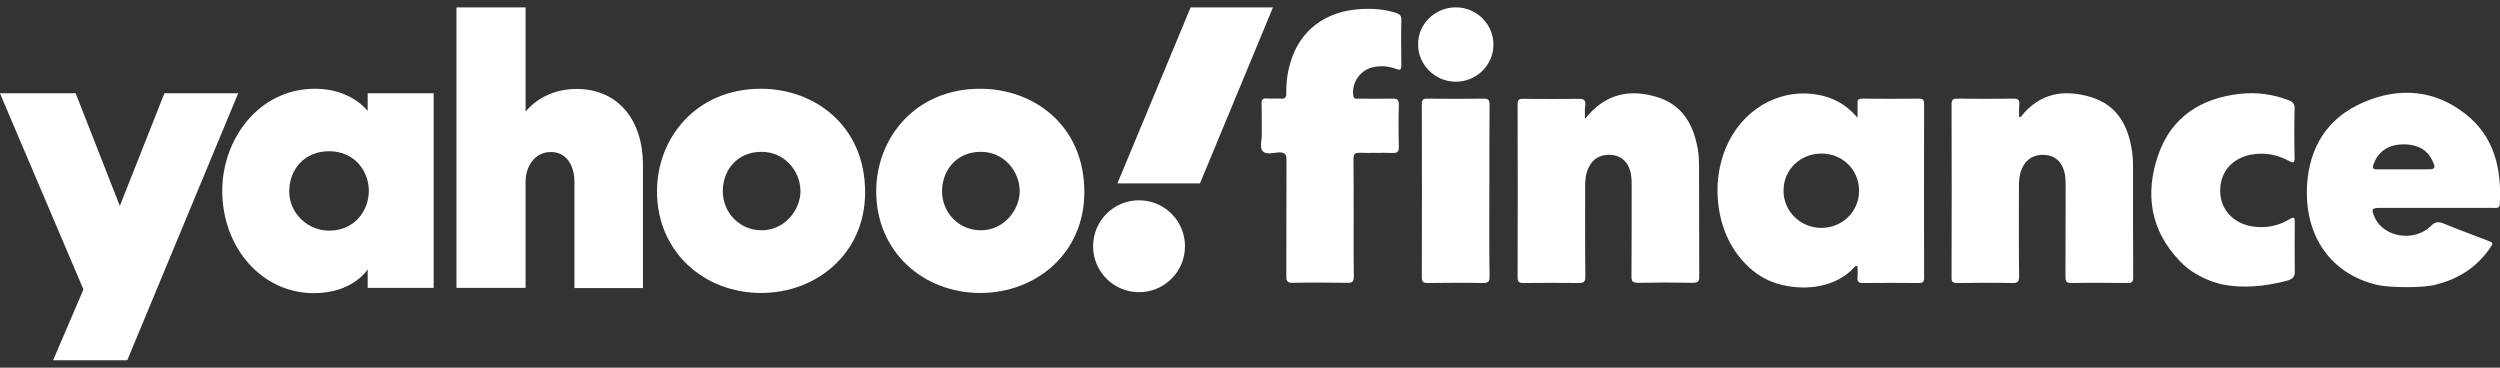
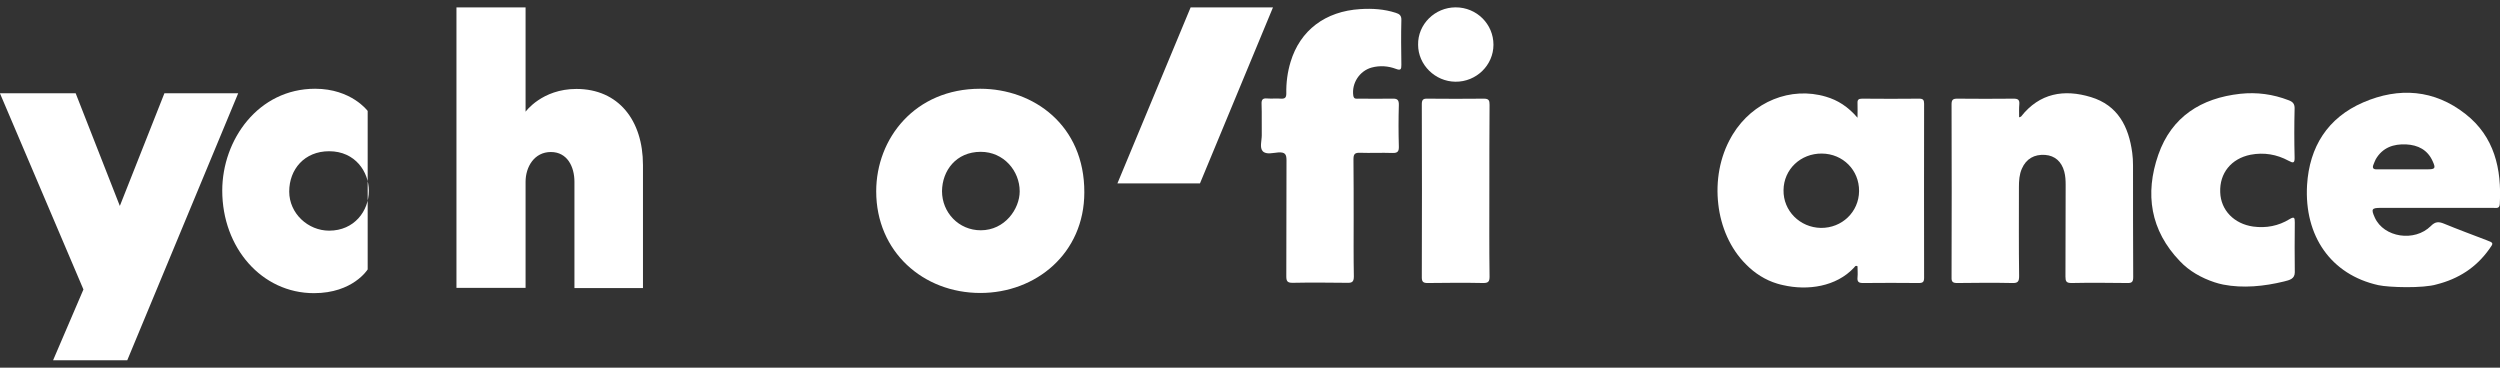
<svg xmlns="http://www.w3.org/2000/svg" width="170" height="25" viewBox="0 0 170 25" fill="none">
  <rect x="0" y="0" width="170" height="25" fill="#333333" stroke="none" />
  <g clip-path="url(#clip0_963_1467)">
    <path d="M-0.006 6.34H5.144L8.149 14.004L11.181 6.34H16.198L8.652 24.502H3.608L5.674 19.683L-0.006 6.34Z" fill="white" />
-     <path d="M21.428 6.035C17.562 6.035 15.113 9.503 15.113 12.959C15.113 16.85 17.8 19.935 21.348 19.935C24.009 19.935 25.002 18.32 25.002 18.32V19.577H29.49V6.34H25.002V7.544C25.002 7.544 23.89 6.035 21.428 6.035ZM22.381 10.284C24.168 10.284 25.082 11.701 25.082 12.972C25.082 14.348 24.089 15.685 22.381 15.685C20.951 15.685 19.667 14.521 19.667 13.025C19.667 11.516 20.7 10.284 22.381 10.284Z" fill="white" />
+     <path d="M21.428 6.035C17.562 6.035 15.113 9.503 15.113 12.959C15.113 16.85 17.8 19.935 21.348 19.935C24.009 19.935 25.002 18.32 25.002 18.32V19.577V6.34H25.002V7.544C25.002 7.544 23.89 6.035 21.428 6.035ZM22.381 10.284C24.168 10.284 25.082 11.701 25.082 12.972C25.082 14.348 24.089 15.685 22.381 15.685C20.951 15.685 19.667 14.521 19.667 13.025C19.667 11.516 20.7 10.284 22.381 10.284Z" fill="white" />
    <path d="M31.039 19.577V0.502H35.739V7.597C35.739 7.597 36.851 6.048 39.194 6.048C42.054 6.048 43.722 8.18 43.722 11.224V19.59H39.062V12.363C39.062 11.33 38.572 10.337 37.46 10.337C36.335 10.337 35.739 11.343 35.739 12.363V19.577H31.039Z" fill="white" />
-     <path d="M51.745 6.035C47.31 6.035 44.675 9.411 44.675 13.011C44.675 17.115 47.866 19.922 51.758 19.922C55.531 19.922 58.828 17.234 58.828 13.078C58.828 8.524 55.372 6.035 51.745 6.035ZM51.785 10.324C53.347 10.324 54.432 11.621 54.432 13.011C54.432 14.203 53.426 15.659 51.785 15.659C50.289 15.659 49.15 14.454 49.15 12.998C49.15 11.608 50.09 10.324 51.785 10.324Z" fill="white" />
    <path d="M66.652 6.035C62.217 6.035 59.582 9.411 59.582 13.011C59.582 17.115 62.773 19.922 66.665 19.922C70.438 19.922 73.734 17.234 73.734 13.078C73.748 8.524 70.292 6.035 66.652 6.035ZM66.691 10.324C68.254 10.324 69.339 11.621 69.339 13.011C69.339 14.203 68.333 15.659 66.691 15.659C65.195 15.659 64.057 14.454 64.057 12.998C64.07 11.608 65.01 10.324 66.691 10.324Z" fill="white" />
-     <path d="M77.454 13.62C79.175 13.62 80.579 15.01 80.579 16.744C80.579 18.465 79.189 19.869 77.454 19.869C75.733 19.869 74.33 18.479 74.33 16.744C74.33 15.01 75.733 13.62 77.454 13.62Z" fill="white" />
    <path d="M81.599 12.469H75.985L80.963 0.502H86.563L81.599 12.469Z" fill="white" />
    <path d="M121.254 19.39C121.121 19.364 120.976 19.324 120.843 19.284C120.049 19.046 119.321 18.583 118.738 17.987C117.64 16.902 117.017 15.406 116.845 13.897C116.66 12.321 116.938 10.68 117.732 9.303C117.759 9.25 117.798 9.197 117.825 9.144C119.189 6.907 121.77 5.861 124.166 6.576C124.974 6.814 125.662 7.251 126.311 8.006C126.311 7.596 126.324 7.304 126.311 7.013C126.298 6.775 126.39 6.709 126.629 6.709C127.926 6.722 129.224 6.722 130.508 6.709C130.772 6.709 130.839 6.801 130.839 7.053C130.839 10.998 130.825 14.942 130.839 18.887C130.839 19.165 130.759 19.245 130.481 19.245C129.21 19.232 127.953 19.232 126.682 19.245C126.377 19.245 126.285 19.152 126.311 18.861C126.337 18.609 126.311 18.358 126.311 18.106C126.165 18.027 126.126 18.146 126.073 18.199C124.868 19.496 122.922 19.774 121.254 19.39ZM126.417 12.996C126.43 11.567 125.318 10.455 123.888 10.442C122.445 10.428 121.293 11.514 121.28 12.93C121.254 14.334 122.392 15.472 123.822 15.498C125.252 15.512 126.404 14.413 126.417 12.996Z" fill="white" />
    <path d="M161.725 19.39C158.508 18.675 156.681 16.054 156.88 12.586C157.039 9.978 158.283 8.006 160.706 6.96C163.129 5.914 165.538 6.086 167.656 7.754C169.616 9.29 170.119 11.474 169.986 13.87C169.973 14.214 169.722 14.135 169.536 14.135C166.994 14.135 164.453 14.135 161.897 14.135C161.275 14.135 161.222 14.214 161.487 14.797C162.096 16.147 164.188 16.478 165.3 15.366C165.604 15.062 165.829 15.062 166.187 15.207C167.153 15.604 168.12 15.962 169.086 16.332C169.576 16.518 169.576 16.518 169.258 16.955C168.371 18.199 167.166 18.967 165.697 19.337C164.797 19.615 162.44 19.549 161.725 19.39ZM163.446 11.514C163.989 11.514 164.532 11.514 165.062 11.514C165.591 11.514 165.644 11.448 165.419 10.958C165.075 10.19 164.426 9.859 163.618 9.819C162.758 9.78 162.017 10.031 161.553 10.825C161.487 10.945 161.447 11.077 161.394 11.196C161.302 11.421 161.381 11.527 161.633 11.514C162.242 11.514 162.851 11.514 163.446 11.514Z" fill="white" />
    <path d="M151.174 19.351C150.975 19.311 150.777 19.258 150.578 19.192C149.704 18.901 148.87 18.437 148.235 17.762C146.223 15.671 145.839 13.182 146.765 10.521C147.666 7.94 149.678 6.669 152.339 6.378C153.464 6.258 154.563 6.404 155.622 6.814C155.913 6.92 156.046 7.066 156.033 7.397C156.006 8.496 156.006 9.594 156.033 10.693C156.046 11.104 155.94 11.104 155.622 10.931C154.815 10.495 153.954 10.349 153.041 10.521C151.717 10.786 150.922 11.779 150.975 13.076C151.015 14.294 151.915 15.22 153.213 15.406C154.1 15.525 154.934 15.366 155.688 14.903C156.019 14.704 156.046 14.81 156.046 15.128C156.033 16.253 156.033 17.391 156.046 18.517C156.046 18.967 155.688 19.046 155.318 19.139C153.967 19.47 152.524 19.615 151.174 19.351Z" fill="white" />
    <path d="M137.3 7.979C137.393 7.94 137.419 7.94 137.432 7.926C138.69 6.325 140.358 6.047 142.185 6.603C144.012 7.159 144.753 8.602 144.992 10.389C145.031 10.667 145.045 10.958 145.045 11.249C145.045 13.777 145.045 16.306 145.058 18.834C145.058 19.139 144.992 19.258 144.661 19.245C143.403 19.232 142.132 19.218 140.861 19.245C140.504 19.245 140.451 19.126 140.451 18.808C140.464 16.73 140.451 14.651 140.464 12.573C140.464 12.268 140.451 11.977 140.371 11.673C140.186 10.984 139.736 10.587 139.074 10.534C138.333 10.481 137.777 10.799 137.485 11.474C137.313 11.871 137.287 12.282 137.287 12.719C137.287 14.731 137.273 16.756 137.3 18.768C137.3 19.139 137.221 19.258 136.837 19.245C135.592 19.218 134.334 19.232 133.09 19.245C132.812 19.245 132.693 19.178 132.706 18.874C132.719 14.942 132.719 11.024 132.706 7.092C132.706 6.788 132.799 6.709 133.09 6.709C134.374 6.722 135.645 6.722 136.929 6.709C137.221 6.709 137.34 6.788 137.313 7.092C137.287 7.37 137.3 7.662 137.3 7.979Z" fill="white" />
-     <path d="M107.777 8.085C109.154 6.351 110.848 6.02 112.728 6.616C114.423 7.145 115.177 8.509 115.455 10.177C115.522 10.547 115.535 10.931 115.535 11.302C115.548 13.804 115.535 16.306 115.548 18.795C115.548 19.125 115.482 19.231 115.124 19.231C113.893 19.205 112.649 19.205 111.418 19.231C111.047 19.231 110.928 19.152 110.941 18.768C110.954 16.703 110.954 14.638 110.954 12.586C110.954 12.268 110.941 11.951 110.862 11.646C110.676 10.984 110.226 10.587 109.591 10.534C108.863 10.468 108.306 10.773 108.015 11.421C107.83 11.805 107.79 12.229 107.79 12.652C107.79 14.704 107.777 16.743 107.803 18.795C107.803 19.165 107.697 19.245 107.353 19.245C106.109 19.231 104.851 19.231 103.607 19.245C103.289 19.245 103.196 19.165 103.196 18.848C103.21 14.929 103.21 11.024 103.196 7.106C103.196 6.814 103.276 6.709 103.567 6.722C104.851 6.735 106.122 6.735 107.406 6.722C107.737 6.722 107.817 6.841 107.803 7.145C107.75 7.397 107.777 7.675 107.777 8.085Z" fill="white" />
    <path d="M92.049 14.823C92.049 16.147 92.036 17.471 92.062 18.795C92.062 19.165 91.943 19.245 91.599 19.231C90.368 19.218 89.124 19.205 87.892 19.231C87.548 19.231 87.469 19.125 87.469 18.795C87.482 16.16 87.469 13.526 87.482 10.892C87.482 10.481 87.376 10.349 86.952 10.362C86.582 10.389 86.105 10.534 85.867 10.283C85.642 10.044 85.8 9.568 85.8 9.197C85.787 8.496 85.814 7.781 85.787 7.079C85.774 6.788 85.853 6.669 86.158 6.695C86.476 6.722 86.793 6.682 87.111 6.709C87.389 6.722 87.469 6.629 87.469 6.351C87.455 5.623 87.548 4.908 87.76 4.207C88.409 2.062 90.116 0.765 92.499 0.619C93.32 0.566 94.128 0.619 94.909 0.871C95.174 0.95 95.306 1.069 95.293 1.374C95.266 2.38 95.279 3.386 95.293 4.405C95.293 4.696 95.266 4.816 94.922 4.683C94.392 4.485 93.837 4.445 93.281 4.591C92.446 4.816 91.904 5.663 92.023 6.497C92.062 6.761 92.235 6.709 92.394 6.709C93.148 6.709 93.903 6.722 94.657 6.709C94.988 6.695 95.134 6.761 95.121 7.145C95.094 8.072 95.094 9.012 95.121 9.939C95.134 10.283 95.055 10.415 94.684 10.402C93.942 10.375 93.201 10.415 92.473 10.389C92.089 10.375 92.036 10.521 92.036 10.852C92.049 12.162 92.049 13.486 92.049 14.823Z" fill="white" />
    <path d="M101.276 12.983C101.276 14.929 101.263 16.862 101.29 18.808C101.29 19.139 101.21 19.245 100.866 19.245C99.608 19.218 98.338 19.232 97.08 19.245C96.802 19.245 96.683 19.178 96.683 18.874C96.696 14.943 96.696 11.024 96.683 7.093C96.683 6.801 96.762 6.695 97.067 6.709C98.351 6.722 99.622 6.722 100.906 6.709C101.25 6.709 101.29 6.841 101.29 7.132C101.276 9.065 101.276 11.024 101.276 12.983Z" fill="white" />
    <path d="M101.555 3.042C101.555 4.432 100.39 5.57 98.973 5.557C97.583 5.544 96.431 4.405 96.431 3.042C96.405 1.652 97.57 0.5 98.986 0.5C100.416 0.5 101.555 1.638 101.555 3.042Z" fill="white" />
  </g>
  <defs>
    <clipPath id="clip0_963_1467">
      <rect width="170" height="24" fill="white" transform="translate(0 0.5)" />
    </clipPath>
  </defs>
</svg>